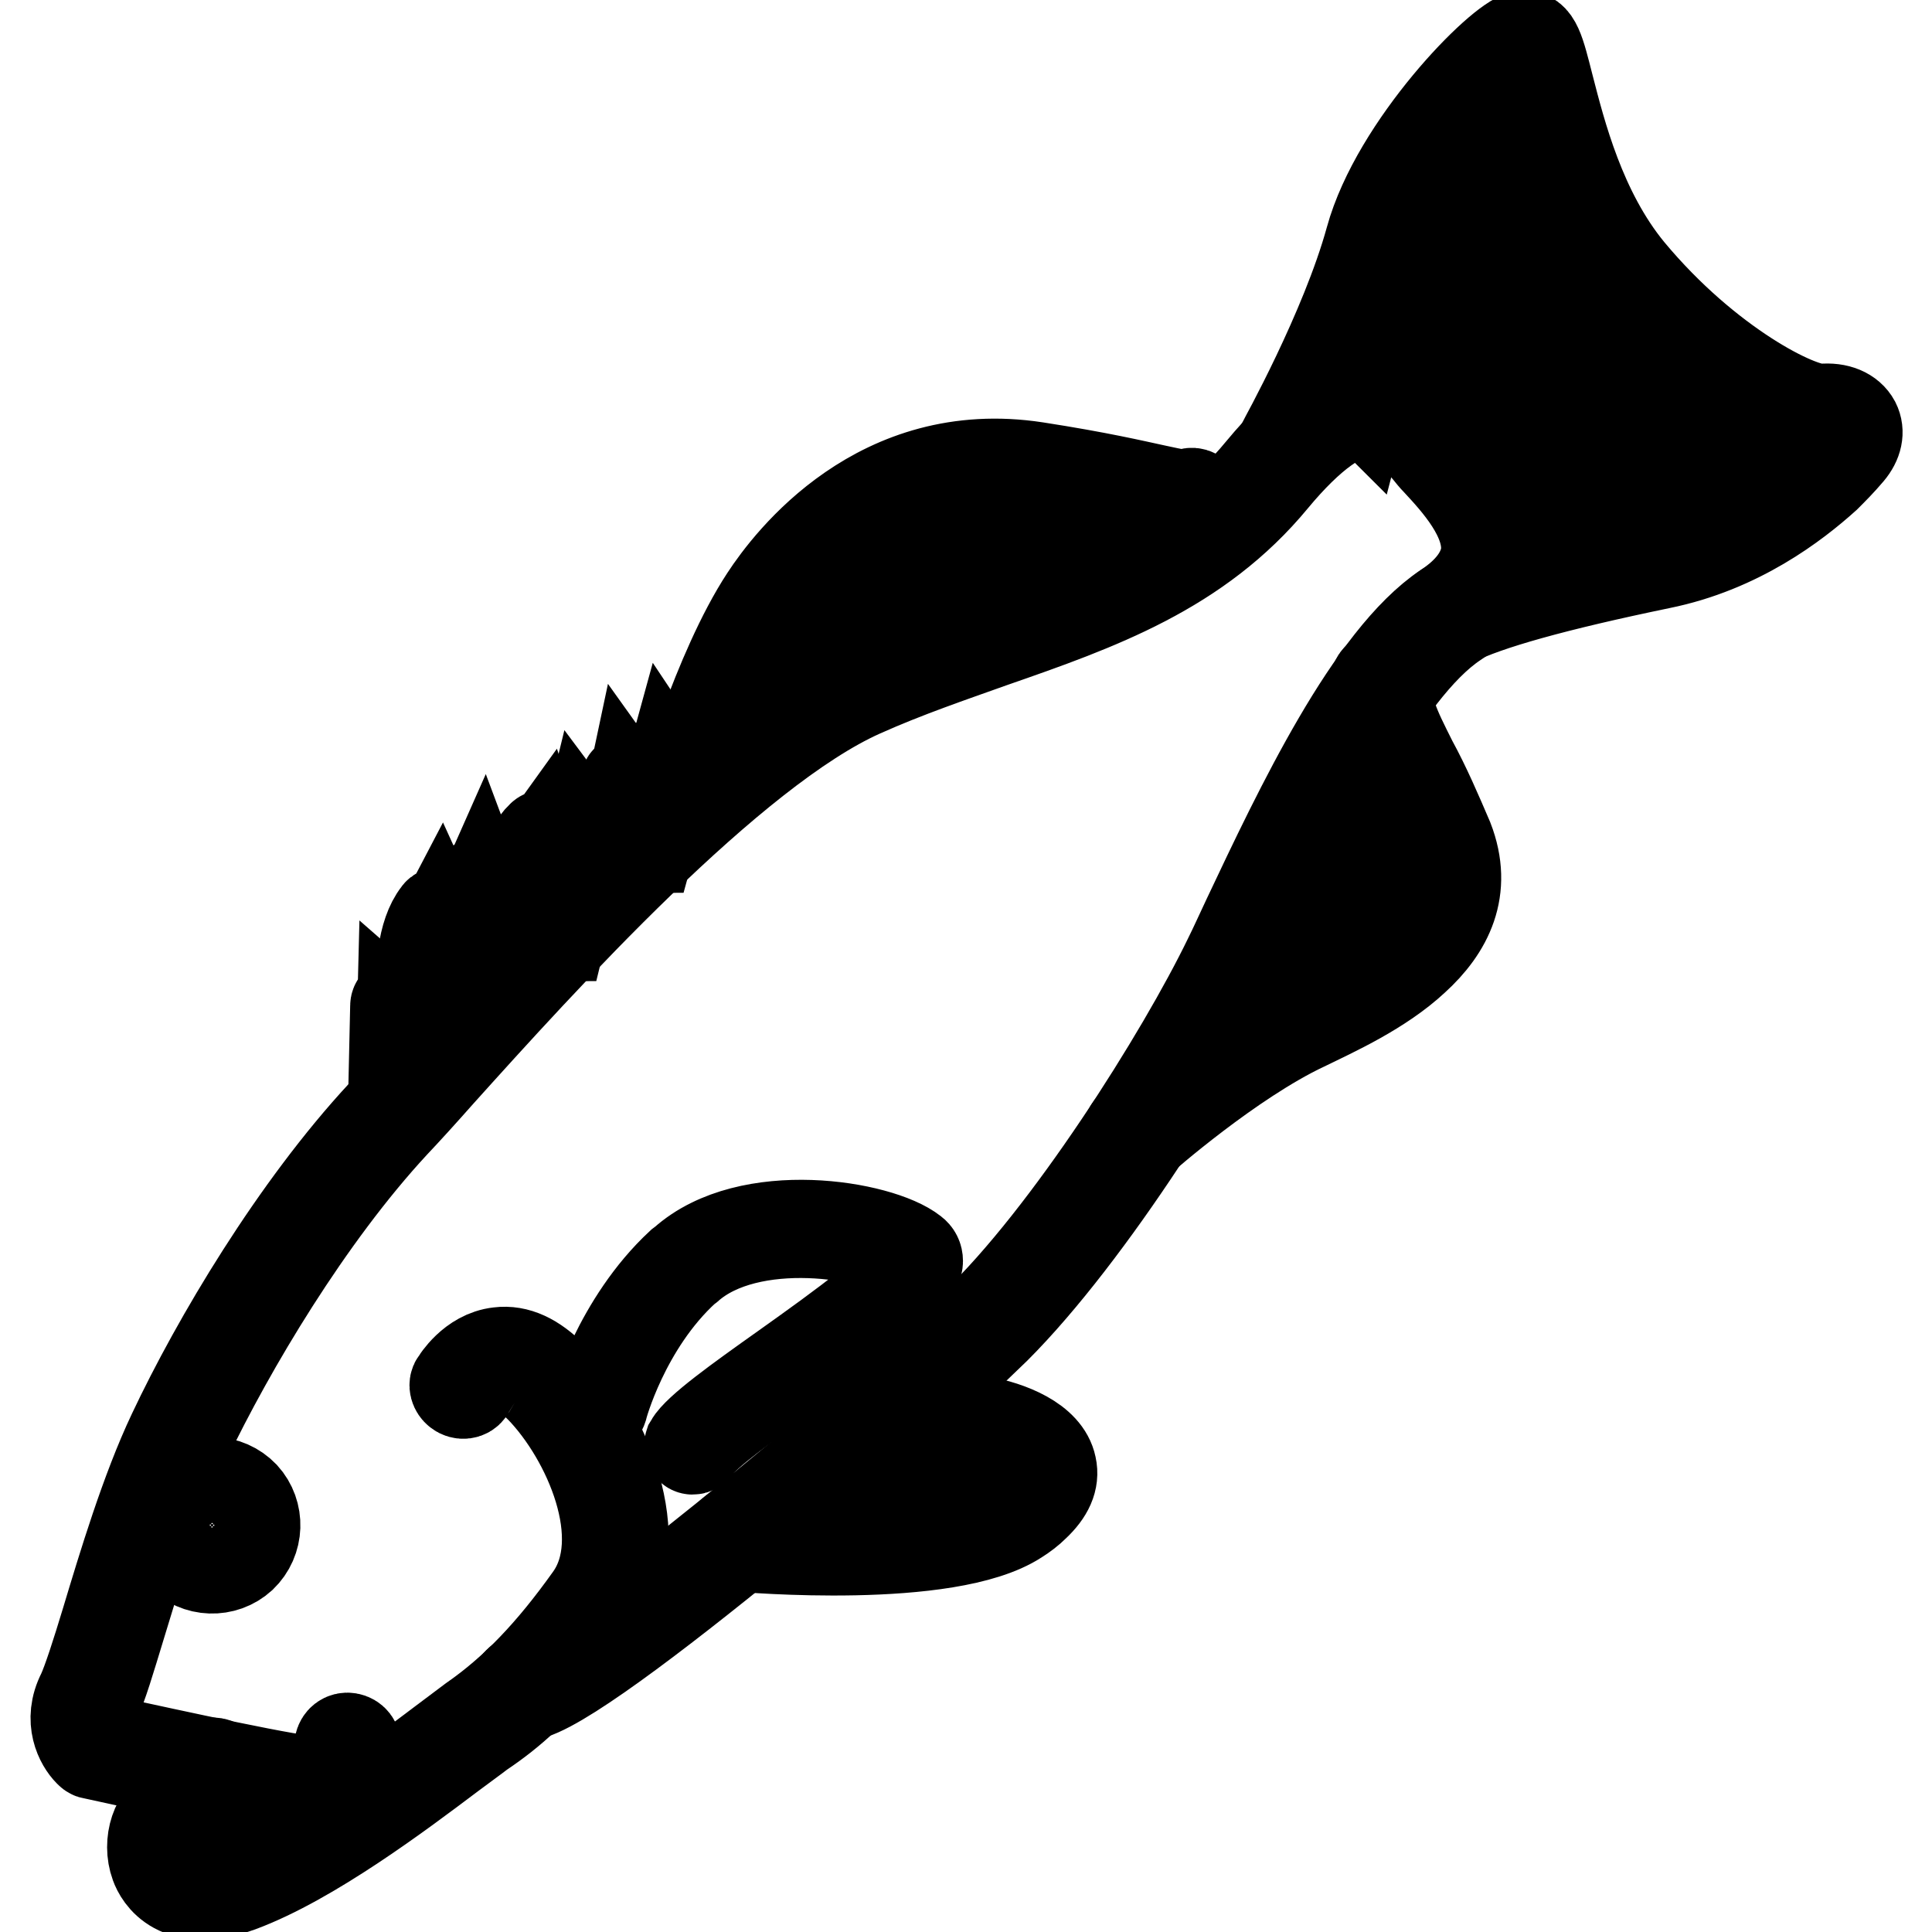
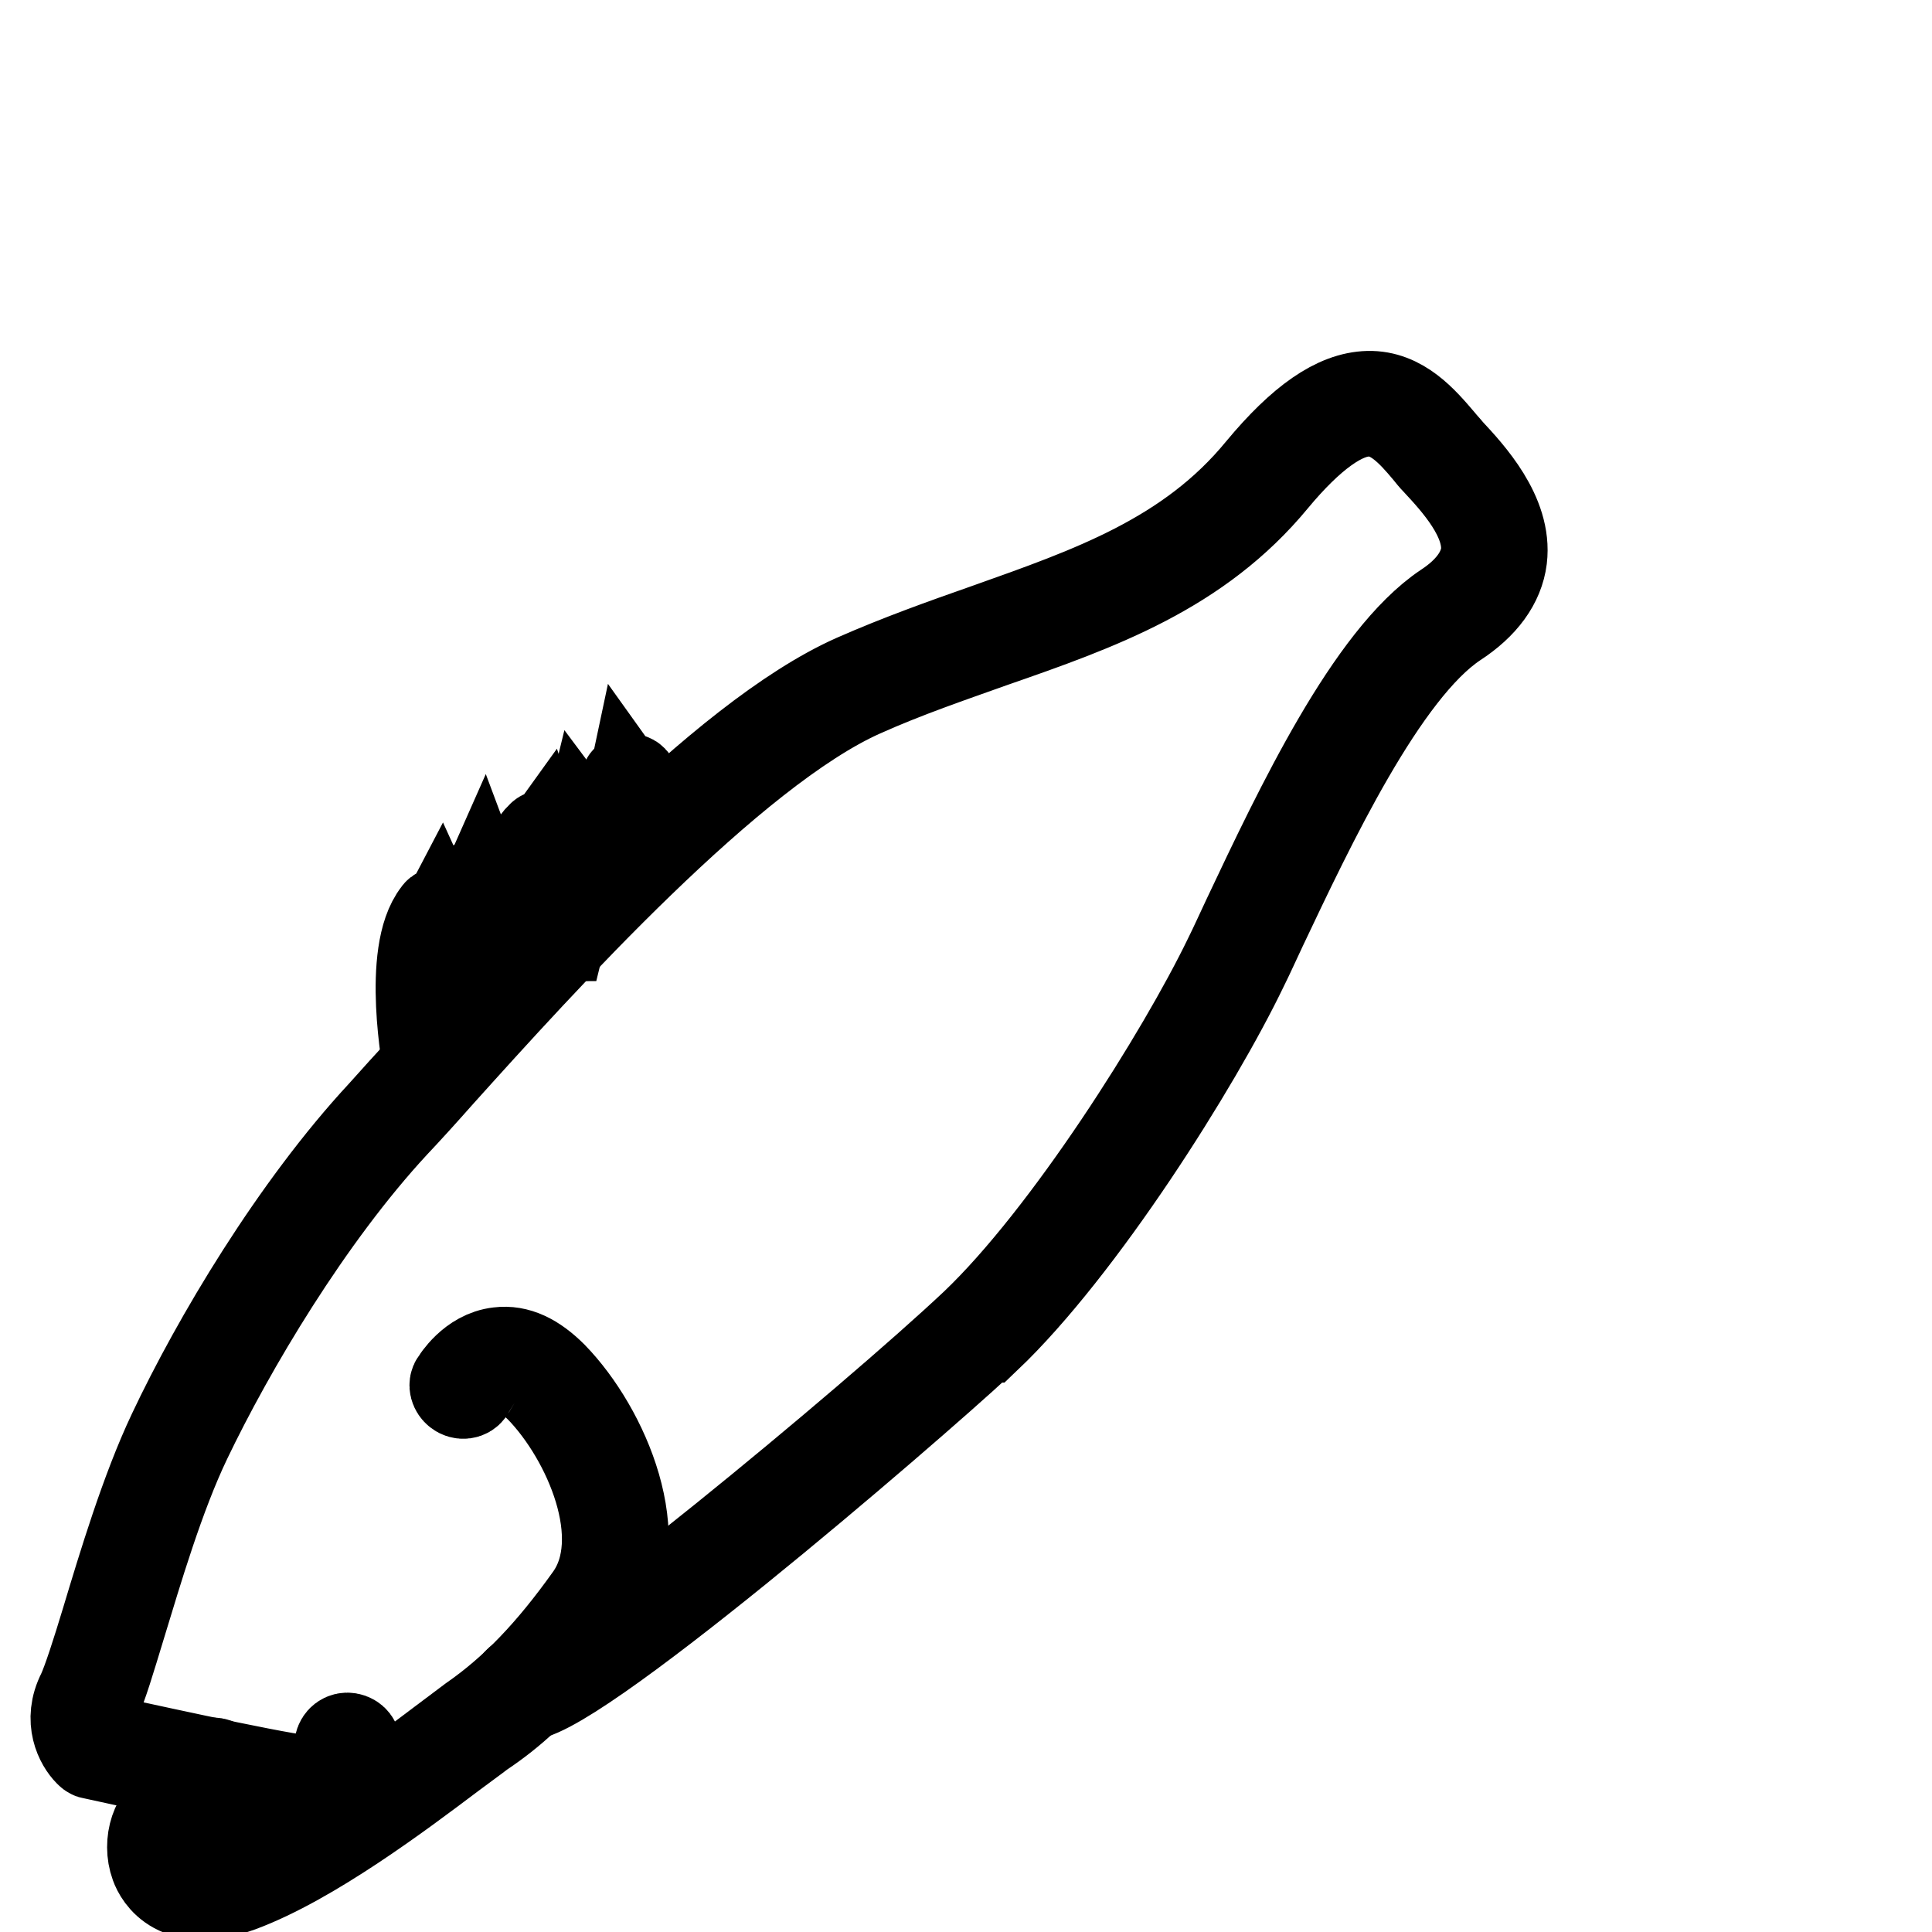
<svg xmlns="http://www.w3.org/2000/svg" version="1.1" x="0px" y="0px" viewBox="0 0 256 256" enable-background="new 0 0 256 256" xml:space="preserve">
  <g>
    <path stroke-width="12" fill-opacity="0" stroke="#000000" d="M69.5,225c-1.8,1.7-3.7,3.2-5.8,4.6c-0.9,0.7-2.3,1.7-3.9,2.9c-6.9,5.2-18.6,14-28,17.5 c-8.3,3-10.7-1.5-11.2-2.9c-1.1-3,0.1-6.7,2.6-7.6c3.4-1.3,4-4.9,4-5c0.1-0.6,0.6-1,1.2-0.9c0.6,0.1,0.9,0.6,0.9,1.2 c0,0.2-0.8,5-5.3,6.7c-1.4,0.5-2.1,3-1.4,4.9c1,2.7,4.1,3.3,8.5,1.7c9.2-3.3,20.6-12,27.5-17.2c1.7-1.3,3.1-2.3,4-3 c5.6-3.9,10.4-8.9,15.6-16.2c5.6-7.9-0.2-21.2-6.6-27.8c-1.9-1.9-3.6-2.8-5.3-2.6c-2.5,0.3-4.1,2.8-4.1,2.9c-0.3,0.5-1,0.6-1.5,0.2 c-0.4-0.3-0.6-0.9-0.3-1.3c0.1-0.1,2.1-3.5,5.7-3.9c2.4-0.3,4.7,0.8,7.1,3.2c6.9,7.1,13.1,21.6,6.8,30.5 C76.3,217.9,73,221.8,69.5,225L69.5,225z" />
    <path stroke-width="12" fill-opacity="0" stroke="#000000" d="M129.7,177.9c-9.7,9-55.6,48.5-60.6,46.7c-0.5-0.2-0.9-0.8-0.7-1.3c0.2-0.5,0.8-0.9,1.3-0.7 c0,0,0.1,0,0.1,0c4.2,0.1,45.6-34.1,59.4-47.1c12.3-11.7,27.4-35.7,33.6-48.5c0.8-1.6,1.6-3.4,2.5-5.3 c6.9-14.6,16.3-34.5,26.3-41.2c3.2-2.1,4.9-4.5,5.3-7c0.6-4.8-4-9.7-6.5-12.4c-0.4-0.4-0.8-0.9-1.2-1.4c-2.1-2.5-4.6-5.3-7.9-5.2 c-3.4,0-7.7,3.1-12.6,9c-9.9,12-23.1,16.7-37.2,21.6c-5.6,2-11.5,4-17.3,6.6c-17.3,7.7-42.5,35.6-56,50.6c-2.3,2.6-4.3,4.8-6,6.6 c-11.4,12.3-21.7,29.7-27.5,41.8c-3.6,7.5-6.5,17.4-8.7,24.6c-1.4,4.6-2.5,8.3-3.3,9.9c-1.4,2.7-0.2,4.6,0.3,5.2 c2.8,0.6,22.6,5,27.1,5.5c3.8,0.5,4.8-4.5,4.9-4.7c0.1-0.6,0.6-1,1.2-0.9c0.6,0.1,1,0.6,0.9,1.2c0,0,0,0,0,0.1 c-0.5,2.5-2.6,6.9-7.2,6.4c-4.8-0.6-26.7-5.4-27.6-5.6c-0.2,0-0.3-0.1-0.5-0.3c-1.1-1.1-2.8-4.1-0.9-7.8c0.7-1.5,1.9-5.2,3.2-9.5 c2.2-7.3,5.2-17.3,8.8-24.9c5.8-12.3,16.2-29.8,27.8-42.3c1.6-1.8,3.6-4,5.9-6.5c14.6-16.2,38.9-43.2,56.7-51.1 c5.9-2.6,11.8-4.7,17.5-6.7c13.8-4.9,26.8-9.4,36.3-21c5.4-6.5,10-9.7,14.2-9.8c4.3-0.1,7.2,3.3,9.5,6c0.4,0.5,0.8,0.9,1.2,1.4 c2.7,2.9,7.7,8.3,7,14.1c-0.4,3.2-2.5,6.1-6.2,8.5c-9.6,6.4-19.2,26.8-25.6,40.3c-0.9,1.9-1.7,3.7-2.5,5.3 c-6.2,12.9-21.5,37.2-34,49.1C130.4,177.2,130.1,177.5,129.7,177.9L129.7,177.9z" />
-     <path stroke-width="12" fill-opacity="0" stroke="#000000" d="M137.1,199.5c-0.7,0.7-1.5,1.3-2.3,1.8c-9.2,6-35.9,3.7-37.1,3.6c-0.6,0-1-0.5-1-1.1c0-0.6,0.5-1,1.1-1 c0,0,0.1,0,0.1,0c0.3,0,27.1,2.3,35.7-3.3c1.9-1.2,4-3,3.7-4.7c-0.4-2.1-4.2-3.8-7.7-4.4l-0.3-0.1c-5.8-1-8.2-1.4-10.3-4.5 c-0.3-0.5-0.2-1.1,0.3-1.5s1.1-0.2,1.4,0.3c0,0,0,0,0,0c1.5,2.3,3.2,2.6,8.9,3.6l0.3,0.1c3.9,0.7,8.7,2.6,9.4,6 C139.7,196.1,138.9,197.8,137.1,199.5z M187.4,127.1c-4.4,4.1-10.6,6.9-14.5,8.8c-9.8,4.6-21.5,14.9-21.6,15 c-0.4,0.4-1.1,0.4-1.5-0.1c-0.4-0.4-0.4-1.1,0.1-1.5l0,0c0.5-0.4,12.1-10.6,22.1-15.3c11.7-5.5,21.9-11.9,17.9-22 c-1.4-3.4-2.9-6.8-4.7-10.1c-2.5-4.9-4.2-8.1-2.9-11.7c0.2-0.5,0.8-0.8,1.3-0.7c0.5,0.2,0.8,0.8,0.7,1.3c0,0,0,0,0,0.1 c-0.9,2.7,0.5,5.4,2.8,10c1.8,3.3,3.3,6.8,4.8,10.3C194.5,117.9,191.8,123.1,187.4,127.1z M155.7,74.5c-0.4,0.4-1.1,0.4-1.5-0.1 c-0.1-0.1-0.2-0.3-0.2-0.4c-0.5-1.7,0.8-4.6,1.9-6.5c-1.1-0.2-2.2-0.4-3.3-0.7c-2.8-0.7-7.4-1.7-15.7-3 c-19.5-2.9-30.8,11.8-33.8,16.4C97,89.7,92.1,107,92,107.2c-0.2,0.6-0.7,0.9-1.3,0.7c-0.6-0.2-0.9-0.7-0.7-1.3c0,0,0,0,0,0 c0.2-0.7,5.1-17.8,11.4-27.4c3.2-4.9,15.1-20.5,35.9-17.3c8.4,1.3,13,2.4,15.8,3c2.8,0.6,3.6,0.8,4.5,0.5c0.5-0.2,1.1,0.1,1.3,0.7 c0.1,0.3,0.1,0.6-0.1,0.9c-1.6,2.3-3.1,5.4-2.8,6.5C156.1,73.9,156,74.3,155.7,74.5L155.7,74.5z M241.9,63.2 c-4,3.6-11.5,9.4-21.9,11.5c-14,2.9-22.9,5.4-27.3,7.6c-0.5,0.3-1.1,0-1.4-0.5c-0.3-0.5-0.1-1.1,0.5-1.4c4.6-2.4,13.5-4.8,27.9-7.8 c14.1-2.9,22.8-12.8,23.7-13.9c0.5-0.6,0.7-1.2,0.5-1.6c-0.2-0.4-0.9-0.8-2.4-0.7c-3.8,0.3-16.5-6-27.2-19.1 c-6.8-8.2-9.5-18.9-11.1-25.3c-0.5-2-1-4.2-1.4-4.9c-2.7,1.5-15,13.7-18.2,25.3c-3.4,12.2-11.8,27.4-11.9,27.5 c-0.3,0.5-0.9,0.7-1.4,0.4c-0.5-0.3-0.7-0.9-0.4-1.4c0,0,0,0,0-0.1c0.1-0.2,8.4-15.1,11.7-27.1c3.4-12.4,17.2-26.4,20.1-26.9 c1.8-0.3,2.3,1.9,3.5,6.6c1.6,6.2,4.2,16.6,10.7,24.5c10.4,12.5,22.5,18.5,25.5,18.3c2.1-0.2,3.7,0.5,4.4,1.8 c0.6,1.2,0.3,2.6-0.8,3.9C243.9,61.2,242.9,62.2,241.9,63.2L241.9,63.2z" />
-     <path stroke-width="12" fill-opacity="0" stroke="#000000" d="M85.8,112.4c-0.2,0.2-0.5,0.2-0.7,0c-0.1-0.1-0.2-0.3-0.1-0.5l3.2-11.5c0.1-0.2,0.3-0.4,0.5-0.4 c0.2,0,0.4,0.1,0.5,0.4c0.2,0.5,0.8,1.9,1.7,2.3c0.4,0.1,0.8,0.1,1.2-0.2c0.2-0.2,0.6-0.1,0.7,0.2c0.1,0.2,0.1,0.6-0.2,0.7 c-0.6,0.4-1.4,0.5-2.1,0.3c-0.8-0.3-1.3-1-1.7-1.6l-2.8,10.2C85.9,112.3,85.9,112.3,85.8,112.4L85.8,112.4z" />
    <path stroke-width="12" fill-opacity="0" stroke="#000000" d="M80.9,117.2c-0.2,0.2-0.5,0.2-0.7,0c-0.1-0.1-0.2-0.3-0.1-0.5l2.8-13.1c0.1-0.2,0.2-0.4,0.5-0.4 c0.2,0,0.4,0.1,0.5,0.3c0.3,0.6,1.2,2.2,2.1,2.5c0.3,0.1,0.6,0,0.8-0.1c0.2-0.2,0.6-0.1,0.7,0.1c0.2,0.2,0.1,0.6-0.1,0.7 c0,0,0,0,0,0c-0.5,0.3-1.1,0.4-1.7,0.3c-0.9-0.3-1.6-1.1-2.1-1.8L81.1,117C81,117.1,81,117.2,80.9,117.2z" />
    <path stroke-width="12" fill-opacity="0" stroke="#000000" d="M74.1,124.2c-0.2,0.2-0.5,0.2-0.7,0c-0.1-0.1-0.2-0.3-0.1-0.5l3.6-14.6c0.1-0.2,0.2-0.4,0.5-0.4 c0.2,0,0.4,0.1,0.5,0.3c0.2,0.4,0.5,0.8,0.9,1.1c0.8,0.6,1.8,0.6,2.9,0.1c0.3-0.1,0.6,0,0.7,0.3c0.1,0.3,0,0.6-0.3,0.7c0,0,0,0,0,0 c-1.2,0.5-2.2,0.6-3.2,0.2c-0.5-0.2-1-0.5-1.3-0.9l-3.3,13.5C74.2,124,74.2,124.1,74.1,124.2z" />
    <path stroke-width="12" fill-opacity="0" stroke="#000000" d="M67.4,131.3c-0.2,0.2-0.5,0.2-0.7,0c-0.1-0.1-0.1-0.2-0.1-0.4c0-0.7,1-16.2,5.2-20.1c0.2-0.2,0.5-0.2,0.7,0 c0.1,0.1,0.1,0.2,0.1,0.3c0.1,0.6,0.4,2.4,1.4,2.8c0.5,0.2,1.1,0,1.9-0.6c0.2-0.2,0.6-0.1,0.7,0.1c0.2,0.2,0.1,0.5-0.1,0.7 c0,0,0,0,0,0c-1.1,0.8-2.1,1.1-2.9,0.7c-1-0.4-1.5-1.7-1.8-2.6c-3.4,4.7-4.2,18.5-4.2,18.6C67.6,131.1,67.5,131.2,67.4,131.3z" />
    <path stroke-width="12" fill-opacity="0" stroke="#000000" d="M61.6,137.7c-0.2,0.2-0.5,0.2-0.7,0c-0.1-0.1-0.2-0.2-0.2-0.4c0-1.8,0.2-17.5,2.9-20.4 c0.1-0.2,0.3-0.2,0.5-0.2c0.2,0,0.3,0.2,0.4,0.4c0,0,0.4,1.6,1.6,2.4c0.7,0.4,1.5,0.5,2.2,0.3c0.3-0.1,0.6,0.1,0.6,0.4 c0.1,0.3-0.1,0.6-0.4,0.6c-1,0.3-2.1,0.1-3-0.4c-0.7-0.5-1.3-1.2-1.6-2c-1.6,3.6-2.1,14.6-2.1,18.9 C61.8,137.4,61.7,137.6,61.6,137.7z" />
    <path stroke-width="12" fill-opacity="0" stroke="#000000" d="M57.7,142c-0.1,0.1-0.2,0.1-0.3,0.1c-0.3,0.1-0.6-0.1-0.6-0.4c0,0,0,0,0,0c-0.1-0.6-2.9-15.4,1.2-20.6 c0.1-0.2,0.3-0.2,0.5-0.2c0.2,0,0.4,0.2,0.4,0.4c0,0,0.7,3,3.2,3.7c0.3,0.1,0.4,0.4,0.4,0.6c-0.1,0.3-0.4,0.4-0.6,0.4l0,0 c-2.1-0.6-3.1-2.3-3.6-3.4c-2.9,5.5-0.4,18.8-0.4,18.9C57.9,141.7,57.8,141.9,57.7,142z" />
-     <path stroke-width="12" fill-opacity="0" stroke="#000000" d="M53,147.1c-0.2,0.2-0.5,0.2-0.7,0c-0.1-0.1-0.2-0.2-0.2-0.4l0.3-13.4c0-0.3,0.2-0.5,0.5-0.5 c0.2,0,0.4,0.1,0.5,0.3c0,0.1,1,2.3,2.9,1.7c0.3-0.1,0.6,0.1,0.6,0.4c0.1,0.3-0.1,0.6-0.4,0.6c-1.3,0.4-2.4-0.2-3.2-0.9l-0.3,11.8 C53.2,146.9,53.1,147,53,147.1z M99.9,100.1c-0.2,0.2-0.5,0.2-0.7,0c-0.1-0.1-0.1-0.2-0.1-0.3c0-0.5-0.7-12.7,3.4-21.2 c0.1-0.3,0.4-0.4,0.7-0.2c0.3,0.1,0.4,0.4,0.2,0.7l0,0c-4,8.2-3.3,20.5-3.3,20.7C100.1,99.9,100,100,99.9,100.1z M106.7,95.2 c-0.1,0.1-0.2,0.1-0.3,0.1c-0.3,0-0.5-0.2-0.6-0.5c0,0,0,0,0,0c-0.1-0.7-1.8-17,3.7-24.2c0.2-0.2,0.5-0.3,0.7-0.1 c0.2,0.2,0.3,0.5,0.1,0.7c-5.2,6.9-3.5,23.3-3.5,23.5C106.9,94.9,106.8,95.1,106.7,95.2z M115.3,90.6c-0.2,0.2-0.5,0.2-0.7,0 c-0.1-0.1-0.1-0.2-0.1-0.3c-0.1-0.7-2.1-17.1,3.6-25.1c0.2-0.2,0.5-0.3,0.7-0.1c0,0,0,0,0,0c0.2,0.2,0.3,0.5,0.1,0.7c0,0,0,0,0,0 c-5.4,7.7-3.4,24.2-3.4,24.3C115.4,90.3,115.4,90.5,115.3,90.6z M122.7,87.6c-0.2,0.2-0.5,0.2-0.7,0c-0.1-0.1-0.2-0.3-0.2-0.4 c0-0.7,0.7-18.4,7.6-25c0.2-0.2,0.5-0.2,0.7,0c0.2,0.2,0.2,0.5,0,0.7c0,0,0,0,0,0c-6.6,6.3-7.3,24.1-7.3,24.3 C122.9,87.4,122.8,87.5,122.7,87.6z M132.6,84c-0.1,0.1-0.2,0.1-0.4,0.1c-0.3,0-0.5-0.2-0.5-0.5c0,0,0,0,0,0 c0-0.6,0.1-14.1,8.3-20.7c0.2-0.2,0.5-0.2,0.7,0c0.2,0.2,0.2,0.5,0,0.7c0,0,0,0,0,0c-7.8,6.2-7.9,19.7-7.9,19.8 C132.7,83.8,132.7,83.9,132.6,84z M139.6,81.5c-0.2,0.2-0.5,0.2-0.7,0c-0.1-0.1-0.2-0.3-0.1-0.4c0.1-0.4,1.5-10.8,7.8-16.8 c0.2-0.2,0.5-0.2,0.7,0c0.2,0.2,0.2,0.5,0,0.7l0,0c-6,5.8-7.5,16.1-7.5,16.2C139.8,81.3,139.7,81.4,139.6,81.5L139.6,81.5z  M145.2,79.3c-0.2,0.2-0.5,0.2-0.7,0c-0.1-0.2-0.2-0.4-0.1-0.6c0.2-0.4,3.8-9,8.5-13.1c0.2-0.2,0.5-0.2,0.7,0 c0.2,0.2,0.2,0.5,0,0.7c-4.4,3.9-8.2,12.6-8.2,12.7C145.3,79.2,145.2,79.2,145.2,79.3L145.2,79.3z M180.3,53.9 c-0.2,0.2-0.5,0.2-0.7,0c-0.1-0.1-0.2-0.3-0.1-0.5c0.5-1.6,12.2-38.2,22-47.7c0.2-0.2,0.5-0.2,0.7,0.1c0.2,0.2,0.2,0.5,0,0.7 c-9.6,9.3-21.6,46.9-21.7,47.3C180.4,53.7,180.4,53.8,180.3,53.9z M245.1,57L245.1,57C227.6,71,198.3,73.5,198,73.5 c-0.3,0-0.5-0.2-0.6-0.5c0-0.3,0.2-0.5,0.5-0.6c0.3,0,29.4-2.5,46.5-16.2c0.2-0.2,0.6-0.1,0.7,0.1C245.3,56.5,245.3,56.8,245.1,57 L245.1,57z M186.4,55.5c-0.2,0.2-0.5,0.2-0.7,0c-0.1-0.1-0.2-0.3-0.1-0.5c0.4-1.4,10.7-33.3,18.7-41.7c0.2-0.2,0.5-0.2,0.7-0.1 c0,0,0,0,0,0c0.2,0.2,0.2,0.5,0,0.7c0,0,0,0,0,0c-7.8,8.2-18.3,41-18.4,41.3C186.5,55.3,186.4,55.4,186.4,55.5z M234.6,53.3 C234.6,53.3,234.5,53.4,234.6,53.3c-17.2,9.9-38,14-38.2,14.1c-0.3,0-0.5-0.2-0.6-0.4c0-0.3,0.1-0.5,0.4-0.6 c0.2,0,20.8-4.1,37.8-13.9c0.2-0.1,0.6-0.1,0.7,0.2C234.8,52.9,234.8,53.1,234.6,53.3L234.6,53.3z M190.2,59.2 c-0.2,0.2-0.5,0.2-0.7-0.1c-0.1-0.1-0.2-0.4-0.1-0.5c0.5-1,11.8-24.9,18.7-33.3c0.2-0.2,0.5-0.3,0.7-0.1c0.2,0.2,0.3,0.5,0.1,0.7 l0,0c-6.9,8.3-18.5,32.8-18.6,33C190.3,59.1,190.2,59.2,190.2,59.2L190.2,59.2z M220.7,48.5c-10.4,9.6-25.9,16-26.1,16.1 c-0.3,0.1-0.6,0-0.7-0.3c-0.1-0.3,0-0.6,0.3-0.7l0,0c0.2-0.1,18.7-7.7,28.7-18.8c0.2-0.2,0.5-0.2,0.7,0c0.2,0.2,0.2,0.5,0,0.7 c0,0,0,0,0,0C222.8,46.6,221.8,47.6,220.7,48.5z M192.3,61.5c-0.2,0.2-0.5,0.2-0.7-0.1c-0.2-0.2-0.2-0.5,0-0.7 c0.2-0.2,17.2-16.3,23.1-24.3c0.2-0.2,0.5-0.3,0.7-0.1c0.2,0.2,0.3,0.5,0.1,0.7l0,0C209.5,45.2,192.4,61.4,192.3,61.5L192.3,61.5z  M191,118.6c-8.6,7.9-31.9,19.7-33,20.2c-0.3,0.1-0.6,0-0.7-0.2c-0.1-0.3,0-0.6,0.2-0.7c0,0,0,0,0,0c0.3-0.1,26.6-13.4,33.8-21.2 c0.2-0.2,0.5-0.2,0.7-0.1c0,0,0,0,0,0c0.2,0.2,0.2,0.5,0,0.7c0,0,0,0,0,0C191.9,117.8,191.5,118.2,191,118.6z M180.5,117.8 c-5.9,5.4-12.2,10.2-18.9,14.6c-0.2,0.2-0.6,0.1-0.7-0.2c-0.2-0.2-0.1-0.6,0.2-0.7c0.2-0.1,17.4-11,27.8-24.1 c0.2-0.2,0.5-0.3,0.7-0.1c0.2,0.2,0.3,0.5,0.1,0.7c0,0,0,0,0,0C186.9,111.6,183.8,114.8,180.5,117.8L180.5,117.8z M165.8,124.1 c-0.2,0.2-0.5,0.2-0.7,0c-0.2-0.2-0.2-0.5,0-0.7c0.1-0.1,13.9-13.9,20.1-23.2c0.2-0.2,0.5-0.3,0.7-0.2c0,0,0,0,0,0 c0.2,0.2,0.3,0.5,0.1,0.7C179.9,110.1,166,123.9,165.8,124.1L165.8,124.1z M138.2,197.3c0,0-0.1,0.1-0.1,0.1 c-10.4,4.5-35,3.5-36,3.4c-0.3,0-0.5-0.3-0.5-0.5c0-0.3,0.3-0.5,0.5-0.5c0.3,0,25.3,1.1,35.5-3.3c0.3-0.1,0.6,0,0.7,0.3 C138.4,196.9,138.4,197.2,138.2,197.3z M135.5,191.5c0,0-0.1,0.1-0.2,0.1c-11.1,4.3-29,5.8-29.1,5.8c-0.3,0-0.5-0.2-0.5-0.5 c0-0.3,0.2-0.5,0.4-0.5c0.2,0,17.9-1.5,28.9-5.8c0.3-0.1,0.6,0,0.7,0.3C135.7,191.2,135.6,191.4,135.5,191.5L135.5,191.5z  M124.6,188.7c0,0-0.1,0.1-0.1,0.1c-5,2.3-12.2,3.8-12.5,3.9c-0.3,0-0.6-0.1-0.6-0.4c0-0.3,0.1-0.5,0.4-0.6c0.1,0,7.4-1.6,12.3-3.8 c0.3-0.1,0.6,0,0.7,0.3C124.8,188.3,124.7,188.5,124.6,188.7z M118.4,171.5c-2.9,2.7-7.7,6.2-13.8,10.5c-5.6,4-11.3,8.1-12.3,9.8 c-0.2,0.2-0.5,0.3-0.7,0.2c-0.2-0.1-0.3-0.4-0.2-0.7c1.1-1.9,6.4-5.7,12.6-10.1c7.3-5.2,16.4-11.7,16.5-14.1c0-0.1-0.1-0.3-0.2-0.4 c-4.1-3.3-21-6-29.1,1.2l-0.4,0.3c-8.1,7.4-11,18.3-11,18.4c-0.1,0.3-0.4,0.5-0.6,0.4c-0.3-0.1-0.4-0.4-0.4-0.6c0,0,0,0,0,0 c0-0.1,3.1-11.2,11.4-18.9l0.4-0.3c8.6-7.7,26-4.8,30.4-1.3c0.4,0.3,0.6,0.7,0.6,1.2C121.6,168.1,120.4,169.6,118.4,171.5 L118.4,171.5z M32,206.3c-2.3,2.1-5.9,2-8.1-0.3c-2.1-2.3-2-5.9,0.3-8.1c2.3-2.1,5.9-2,8.1,0.3c0,0,0,0,0,0 C34.4,200.5,34.3,204.1,32,206.3z M25,198.6c-1.9,1.7-2,4.7-0.3,6.6c1.7,1.9,4.7,2,6.6,0.3c1.9-1.7,2-4.7,0.3-6.6 C29.8,197,26.9,196.9,25,198.6z" />
  </g>
</svg>